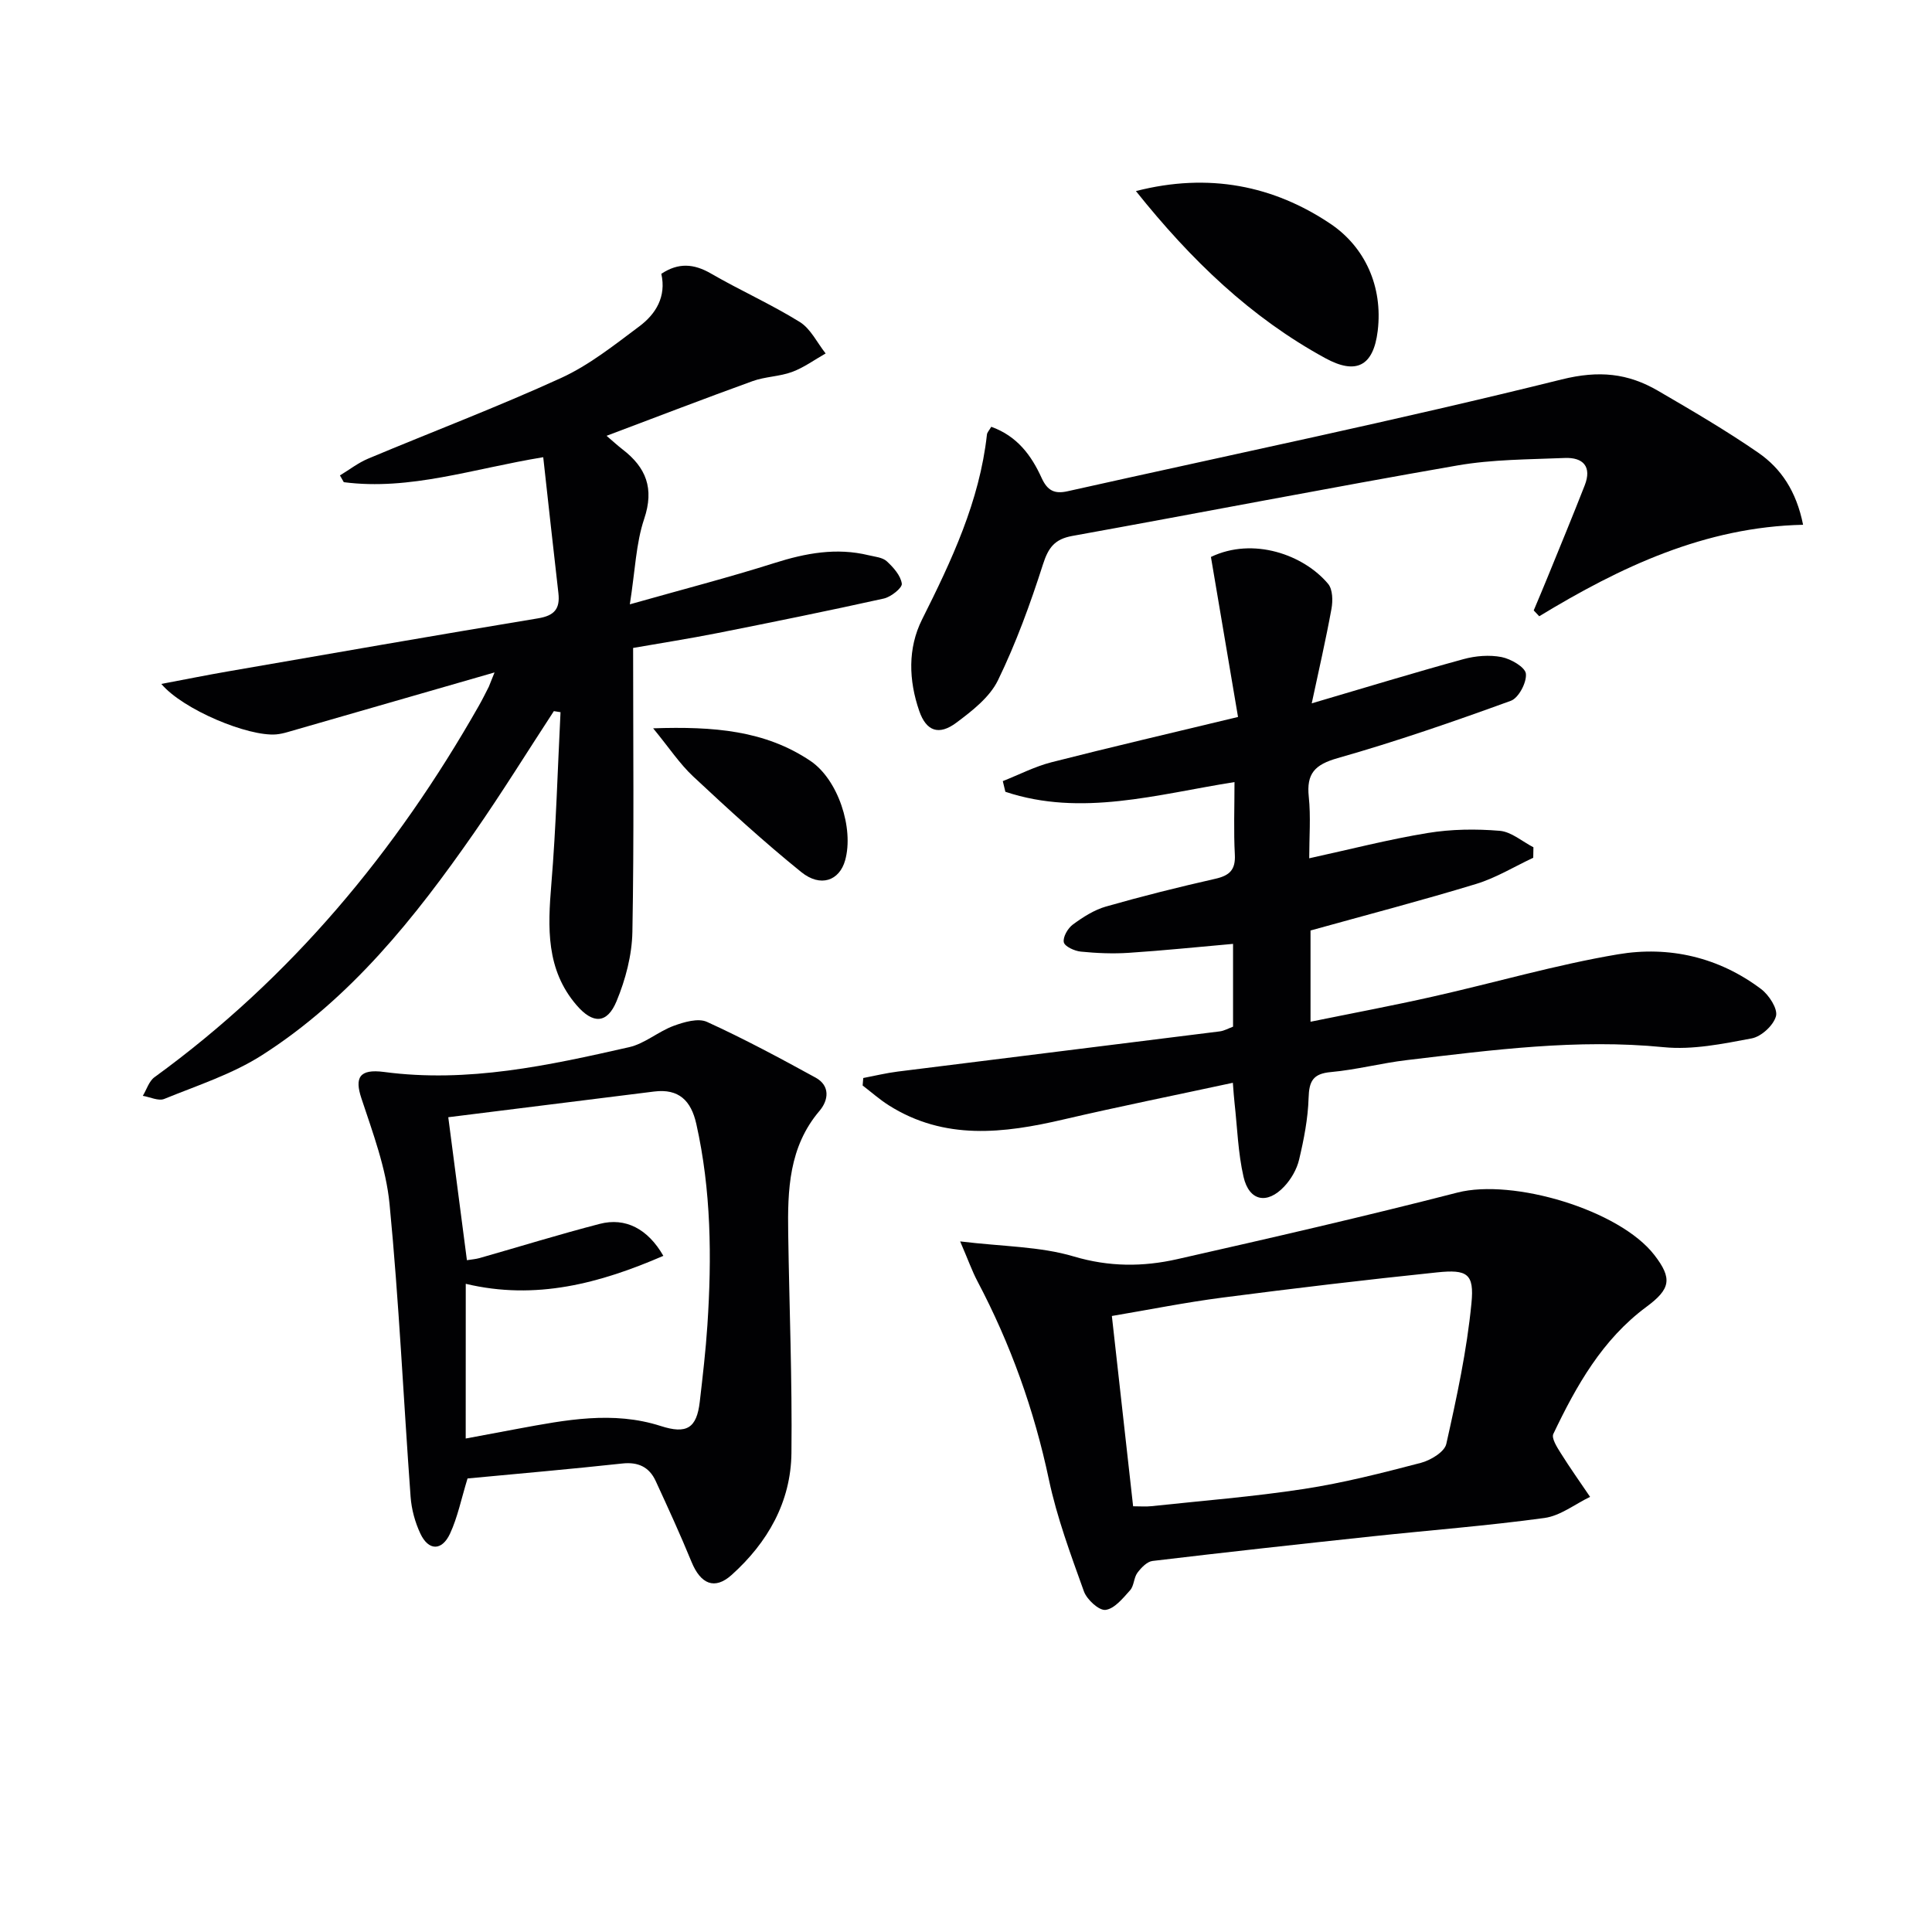
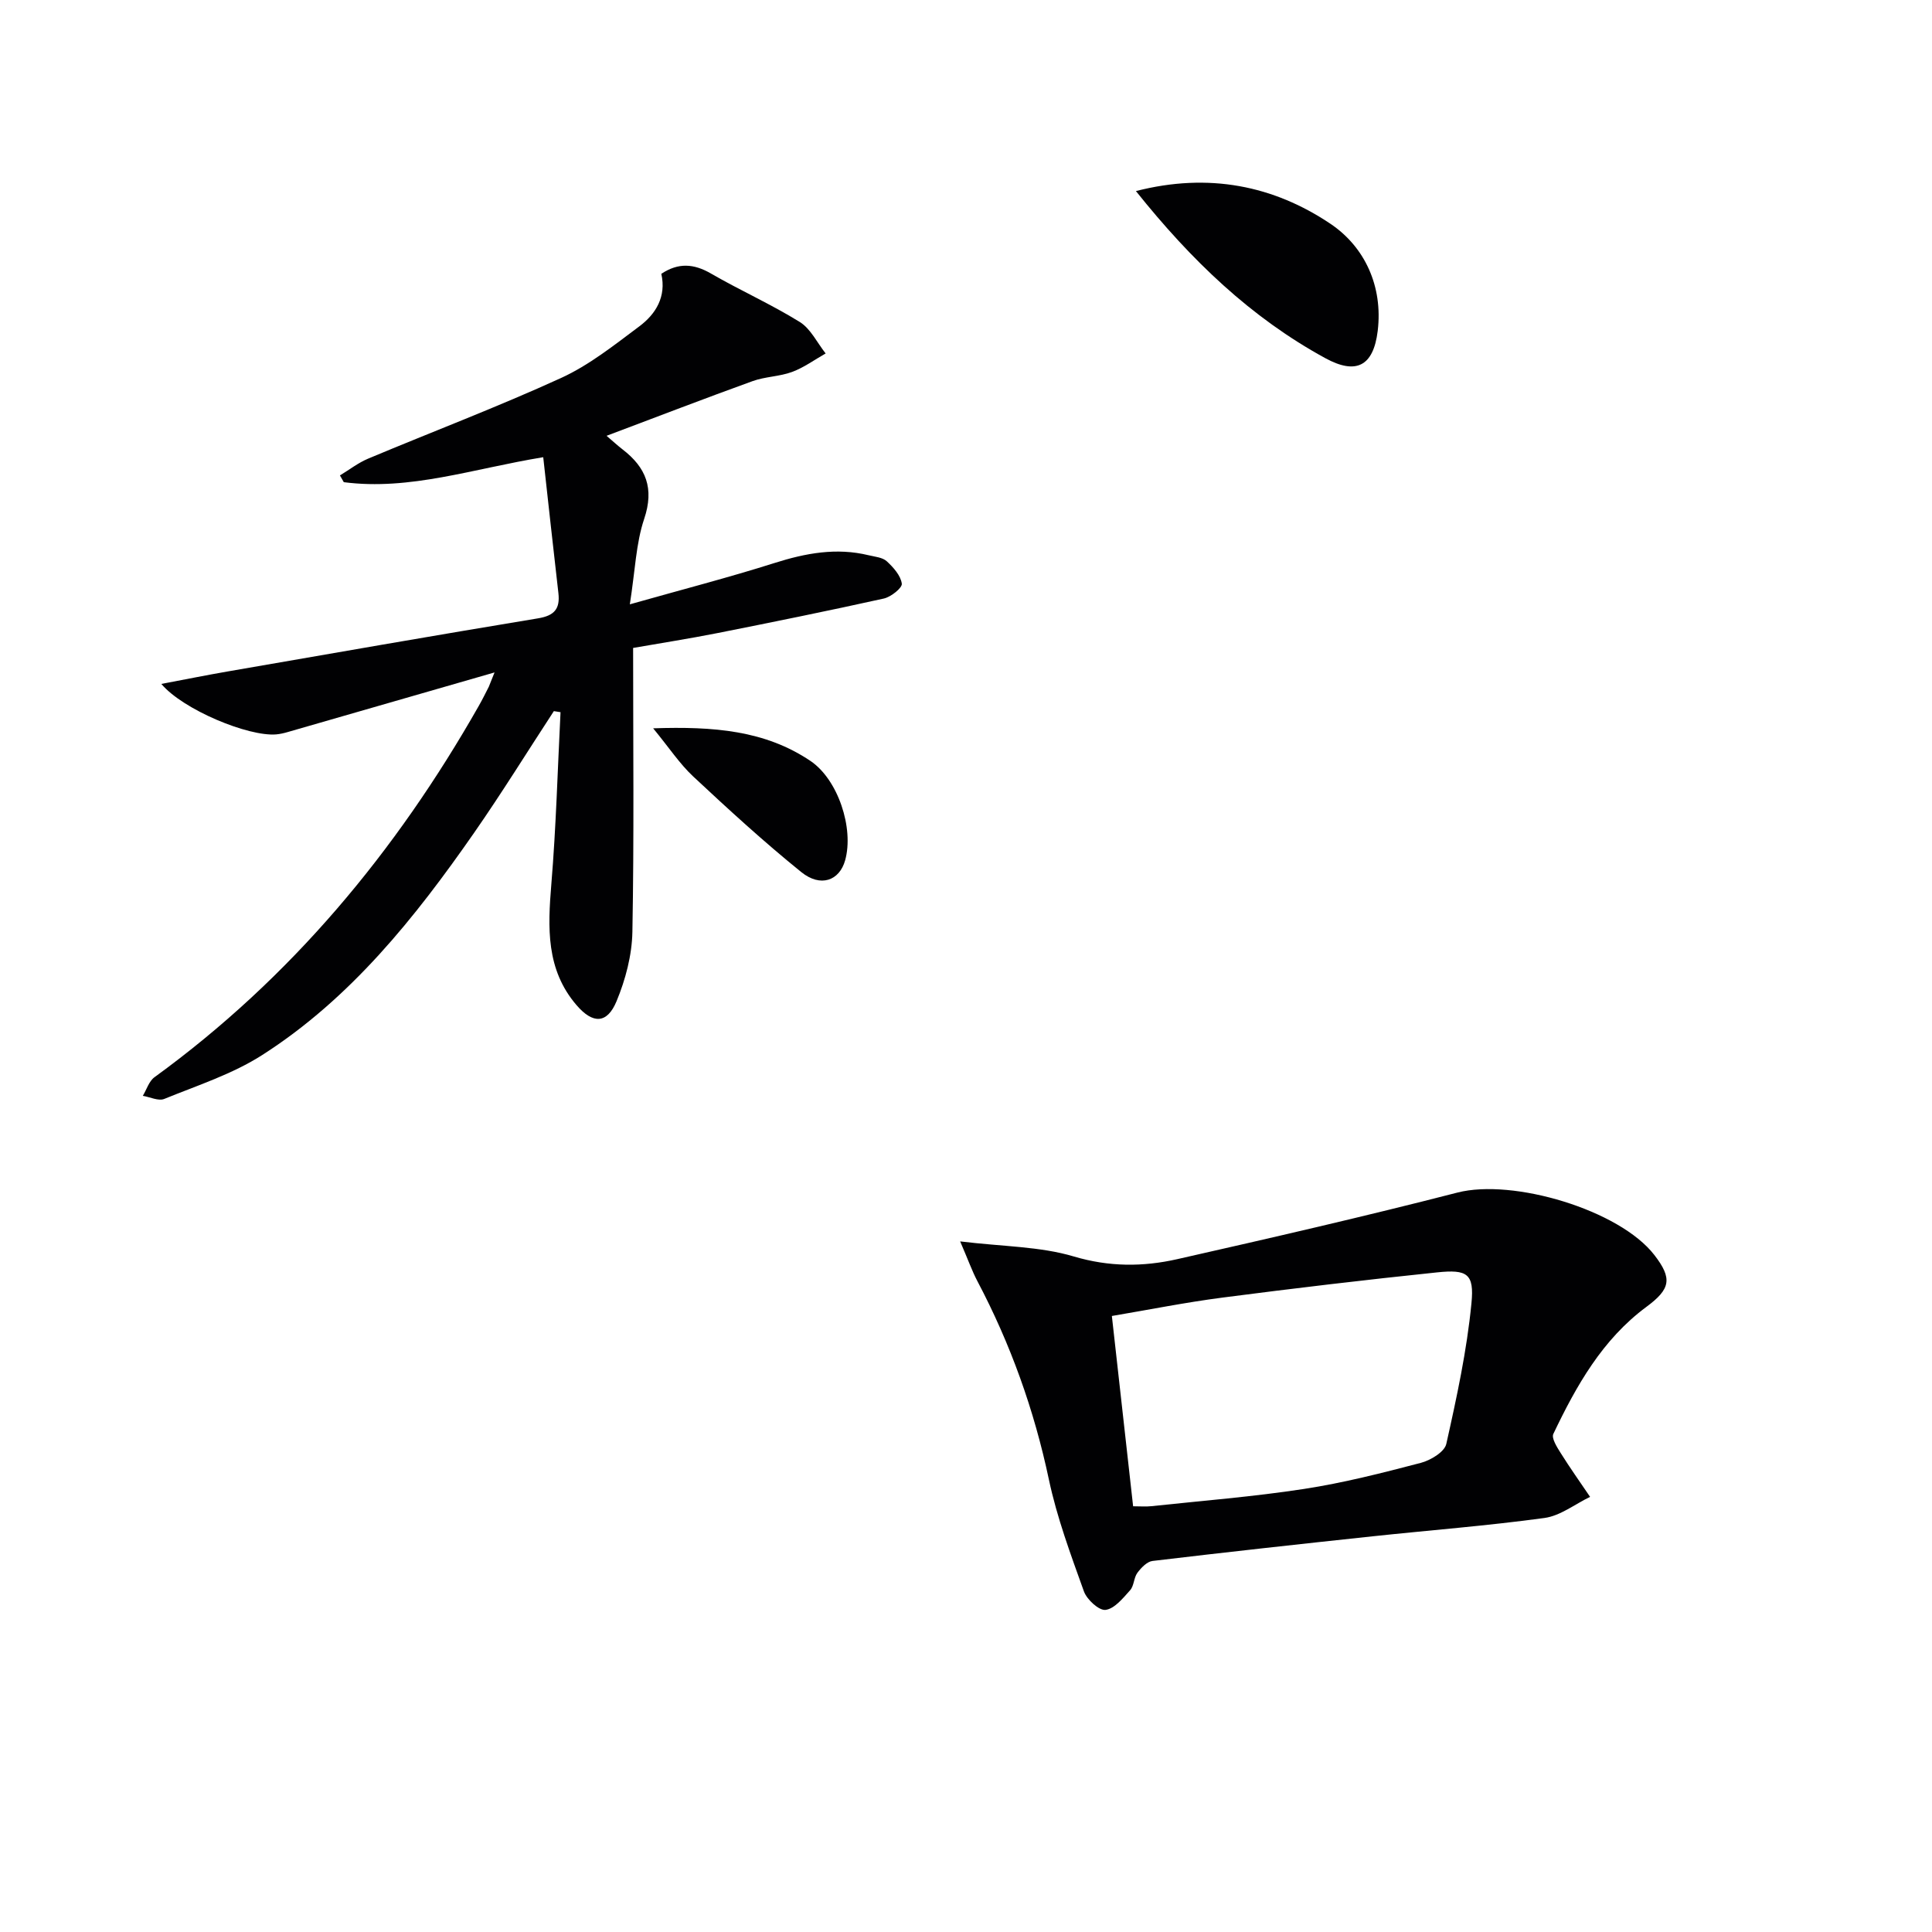
<svg xmlns="http://www.w3.org/2000/svg" enable-background="new 0 0 400 400" viewBox="0 0 400 400">
  <g fill="#010103">
-     <path d="m250.71 115.31c8.78-4.2 19.23-.44 24.26 5.57.96 1.14 1 3.5.7 5.15-1.16 6.38-2.62 12.71-4.09 19.59 11.42-3.36 21.37-6.4 31.41-9.15 2.51-.69 5.38-.92 7.9-.43 1.93.38 4.89 2.09 5.03 3.45.19 1.8-1.5 5.01-3.11 5.6-11.83 4.3-23.75 8.43-35.86 11.87-4.74 1.35-6.49 3.19-5.98 8.02.43 4.11.09 8.3.09 12.72 8.42-1.84 16.42-3.91 24.55-5.24 4.87-.8 9.97-.86 14.89-.45 2.4.2 4.66 2.21 6.98 3.41-.01.72-.03 1.45-.04 2.17-3.93 1.84-7.71 4.17-11.82 5.42-11.25 3.43-22.64 6.4-34.29 9.64v18.89c8.62-1.76 17.02-3.33 25.35-5.21 12.78-2.87 25.42-6.58 38.31-8.75 10.56-1.78 20.87.58 29.65 7.21 1.62 1.23 3.46 4.07 3.06 5.59-.51 1.91-3.04 4.24-5.04 4.61-5.98 1.13-12.23 2.41-18.19 1.82-17.92-1.77-35.52.58-53.18 2.67-5.27.62-10.46 2-15.74 2.48-3.73.33-4.52 1.9-4.62 5.37-.13 4.27-.97 8.56-1.96 12.74-.47 2.01-1.66 4.07-3.08 5.58-3.56 3.79-7.28 3.02-8.43-2-1.14-4.98-1.29-10.18-1.86-15.29-.13-1.14-.2-2.28-.35-4.18-11.87 2.56-23.5 4.9-35.05 7.59-12.42 2.9-24.64 4.37-36.18-2.92-1.91-1.21-3.62-2.73-5.42-4.11.04-.52.08-1.03.13-1.55 2.37-.45 4.73-1.03 7.12-1.33 22.22-2.79 44.45-5.53 66.67-8.32.95-.12 1.85-.64 2.77-.98 0-5.76 0-11.36 0-17.14-7.4.65-14.47 1.39-21.56 1.85-3.31.22-6.67.08-9.97-.25-1.29-.13-3.33-1.06-3.51-1.94-.22-1.08.83-2.9 1.88-3.67 2.08-1.53 4.4-3.02 6.84-3.72 7.49-2.14 15.06-4.03 22.66-5.75 2.95-.67 4.2-1.86 4.03-5.02-.26-4.8-.07-9.62-.07-15-16.07 2.54-31.71 7.25-47.44 2.01-.18-.74-.35-1.47-.53-2.21 3.35-1.32 6.6-3.01 10.06-3.9 12.38-3.16 24.84-6.05 38.64-9.38-1.86-11.01-3.72-21.97-5.61-33.13z" />
    <path d="m102.39 139.22c-15.15 4.37-28.97 8.36-42.81 12.34-.79.23-1.6.42-2.42.49-5.73.47-19.22-5.08-23.76-10.45 5.03-.95 9.39-1.83 13.78-2.59 21.4-3.71 42.79-7.45 64.22-10.99 3.39-.56 4.58-1.97 4.21-5.23-1.06-9.16-2.05-18.33-3.14-28.13-14.56 2.38-27.6 6.95-41.29 5.17-.27-.47-.53-.94-.8-1.4 1.94-1.17 3.76-2.6 5.83-3.47 13.32-5.59 26.84-10.71 39.97-16.71 5.81-2.66 11-6.81 16.17-10.67 3.44-2.57 5.63-6.15 4.57-10.89 3.54-2.35 6.74-2.11 10.29-.05 6.04 3.49 12.45 6.35 18.37 10.02 2.26 1.4 3.6 4.3 5.36 6.52-2.3 1.3-4.48 2.91-6.93 3.82-2.61.97-5.58.96-8.2 1.91-9.96 3.6-19.84 7.41-30.23 11.32 1.37 1.17 2.3 2.03 3.31 2.81 4.88 3.75 6.6 8.08 4.48 14.39-1.7 5.06-1.86 10.63-2.97 17.69 10.96-3.1 20.53-5.57 29.93-8.55 6.46-2.05 12.84-3.24 19.52-1.61 1.29.31 2.85.43 3.74 1.24 1.37 1.26 2.89 2.96 3.12 4.64.12.87-2.24 2.75-3.72 3.08-11.5 2.55-23.04 4.89-34.59 7.18-5.66 1.12-11.37 2.01-17.32 3.05 0 19.83.21 39.32-.15 58.79-.09 4.82-1.42 9.87-3.28 14.35-1.96 4.72-4.91 4.74-8.28.82-6.35-7.38-5.96-16.07-5.22-25.07.98-11.83 1.3-23.72 1.9-35.59-.46-.07-.92-.15-1.38-.22-5.5 8.41-10.79 16.97-16.53 25.22-12.23 17.57-25.55 34.27-43.83 45.97-6.18 3.96-13.43 6.3-20.3 9.1-1.19.49-2.94-.39-4.44-.64.79-1.31 1.28-3.04 2.42-3.86 28.24-20.52 49.99-46.69 67.14-76.88.74-1.3 1.4-2.64 2.08-3.97.19-.45.35-.92 1.18-2.95z" />
-     <path d="m198.79 257.02c8.89 1.08 16.51 1.03 23.5 3.11 7.35 2.19 14.37 2.17 21.47.56 19.37-4.38 38.74-8.83 57.98-13.78 11.49-2.96 33.55 3.57 40.78 12.93 3.78 4.89 3.34 7.04-1.66 10.74-9.12 6.75-14.51 16.34-19.26 26.3-.42.89.76 2.74 1.52 3.95 1.93 3.09 4.05 6.06 6.09 9.08-3.14 1.51-6.15 3.92-9.44 4.37-11.82 1.62-23.74 2.53-35.61 3.8-15.19 1.62-30.38 3.29-45.55 5.1-1.14.14-2.36 1.42-3.13 2.46-.75 1.02-.68 2.7-1.51 3.61-1.47 1.64-3.23 3.83-5.08 4.06-1.36.17-3.87-2.14-4.48-3.84-2.73-7.61-5.58-15.27-7.25-23.15-3.05-14.42-7.94-28.07-14.8-41.07-1.11-2.11-1.91-4.39-3.57-8.23zm35.81 54.84c1.49 0 2.64.1 3.76-.02 10.55-1.13 21.14-1.96 31.62-3.57 8.15-1.25 16.2-3.31 24.19-5.4 2.02-.53 4.9-2.26 5.27-3.92 2.16-9.63 4.26-19.35 5.21-29.15.6-6.11-.89-7.01-7.09-6.37-14.84 1.54-29.65 3.3-44.44 5.22-7.64.99-15.21 2.51-22.92 3.81 1.51 13.48 2.94 26.28 4.4 39.4z" />
-     <path d="m96.8 306.1c-1.3 4.23-2.05 8.03-3.63 11.43-1.69 3.62-4.45 3.56-6.13 0-1.11-2.35-1.84-5.04-2.03-7.63-1.48-20.21-2.4-40.47-4.36-60.64-.72-7.42-3.46-14.71-5.83-21.88-1.4-4.22-.49-6.13 4.71-5.44 17.34 2.3 34.04-1.35 50.71-5.13 3.24-.73 6.04-3.24 9.23-4.42 2.15-.79 5.08-1.65 6.9-.82 7.66 3.49 15.1 7.49 22.49 11.54 3.06 1.68 2.68 4.68.82 6.87-6.37 7.48-6.63 16.4-6.49 25.44.22 15.14.84 30.28.67 45.41-.11 10.14-4.93 18.55-12.39 25.25-3.52 3.16-6.41 1.88-8.29-2.69-2.32-5.66-4.87-11.22-7.43-16.77-1.33-2.89-3.62-3.97-6.88-3.62-10.71 1.16-21.44 2.1-32.07 3.1zm-.38-8.27c4.08-.77 7.46-1.41 10.85-2.03 9.81-1.81 19.63-3.74 29.53-.56 5.34 1.72 7.44.49 8.08-5.02.61-5.28 1.23-10.57 1.58-15.87.92-13.97.79-27.89-2.3-41.67-1.08-4.8-3.61-7.33-8.73-6.69-14.33 1.79-28.67 3.58-42.62 5.32 1.24 9.52 2.54 19.47 3.86 29.6 1.01-.16 1.83-.22 2.61-.44 8.3-2.36 16.54-4.92 24.89-7.08 5.31-1.38 9.96 1.02 13.17 6.62-13.17 5.7-26.41 9.25-40.91 5.79-.01 10.58-.01 20.84-.01 32.03z" />
-     <path d="m205.23 88.36c5.38 1.93 8.32 5.96 10.41 10.56 1.2 2.64 2.65 3.4 5.38 2.79 34.12-7.63 68.38-14.72 102.3-23.15 7.74-1.92 13.72-1.29 19.98 2.36 7.01 4.09 14.05 8.19 20.72 12.8 4.71 3.25 7.89 7.95 9.29 14.93-20.3.44-37.8 8.72-54.63 18.94-.38-.4-.76-.81-1.14-1.21.98-2.34 1.98-4.67 2.93-7.02 2.56-6.28 5.15-12.54 7.62-18.85 1.53-3.89-.31-5.85-4.12-5.69-7.43.31-14.96.28-22.25 1.55-26.61 4.63-53.13 9.79-79.71 14.59-3.65.66-4.96 2.41-6.07 5.87-2.62 8.18-5.58 16.32-9.33 24.03-1.71 3.5-5.33 6.32-8.6 8.76-3.64 2.72-6.24 1.76-7.69-2.42-2.19-6.33-2.41-12.97.58-18.94 6.12-12.21 11.9-24.46 13.43-38.25.03-.47.45-.87.9-1.65z" />
+     <path d="m198.79 257.02c8.89 1.08 16.51 1.03 23.5 3.11 7.35 2.19 14.37 2.17 21.47.56 19.37-4.38 38.74-8.83 57.98-13.78 11.49-2.96 33.55 3.57 40.78 12.93 3.78 4.89 3.34 7.04-1.66 10.74-9.12 6.75-14.51 16.34-19.26 26.3-.42.89.76 2.74 1.52 3.95 1.93 3.09 4.05 6.06 6.09 9.08-3.14 1.51-6.15 3.92-9.44 4.37-11.82 1.62-23.74 2.53-35.61 3.8-15.19 1.62-30.38 3.29-45.55 5.1-1.14.14-2.36 1.42-3.13 2.46-.75 1.02-.68 2.7-1.51 3.61-1.47 1.64-3.23 3.83-5.08 4.06-1.36.17-3.87-2.14-4.48-3.84-2.73-7.61-5.58-15.27-7.25-23.15-3.05-14.42-7.94-28.07-14.8-41.07-1.11-2.11-1.91-4.39-3.57-8.23zm35.81 54.84c1.49 0 2.64.1 3.76-.02 10.55-1.13 21.14-1.96 31.62-3.57 8.15-1.25 16.2-3.31 24.19-5.4 2.02-.53 4.9-2.26 5.27-3.92 2.16-9.63 4.26-19.35 5.21-29.15.6-6.11-.89-7.01-7.09-6.37-14.84 1.54-29.65 3.3-44.44 5.22-7.64.99-15.21 2.51-22.92 3.81 1.51 13.48 2.94 26.28 4.4 39.4" />
    <path d="m235.18 39.56c15.11-3.88 28.53-1.11 40.27 6.77 7.13 4.79 10.9 12.98 9.79 22.18-.9 7.39-4.54 9.09-10.84 5.65-15.44-8.42-27.79-20.3-39.22-34.6z" />
    <path d="m135.23 150.79c12.57-.42 23.18.44 32.56 6.75 5.71 3.84 9.04 13.93 7.19 20.57-1.18 4.22-5.08 5.68-9.09 2.44-7.74-6.25-15.1-13-22.38-19.8-2.8-2.62-4.96-5.92-8.28-9.96z" />
  </g>
</svg>